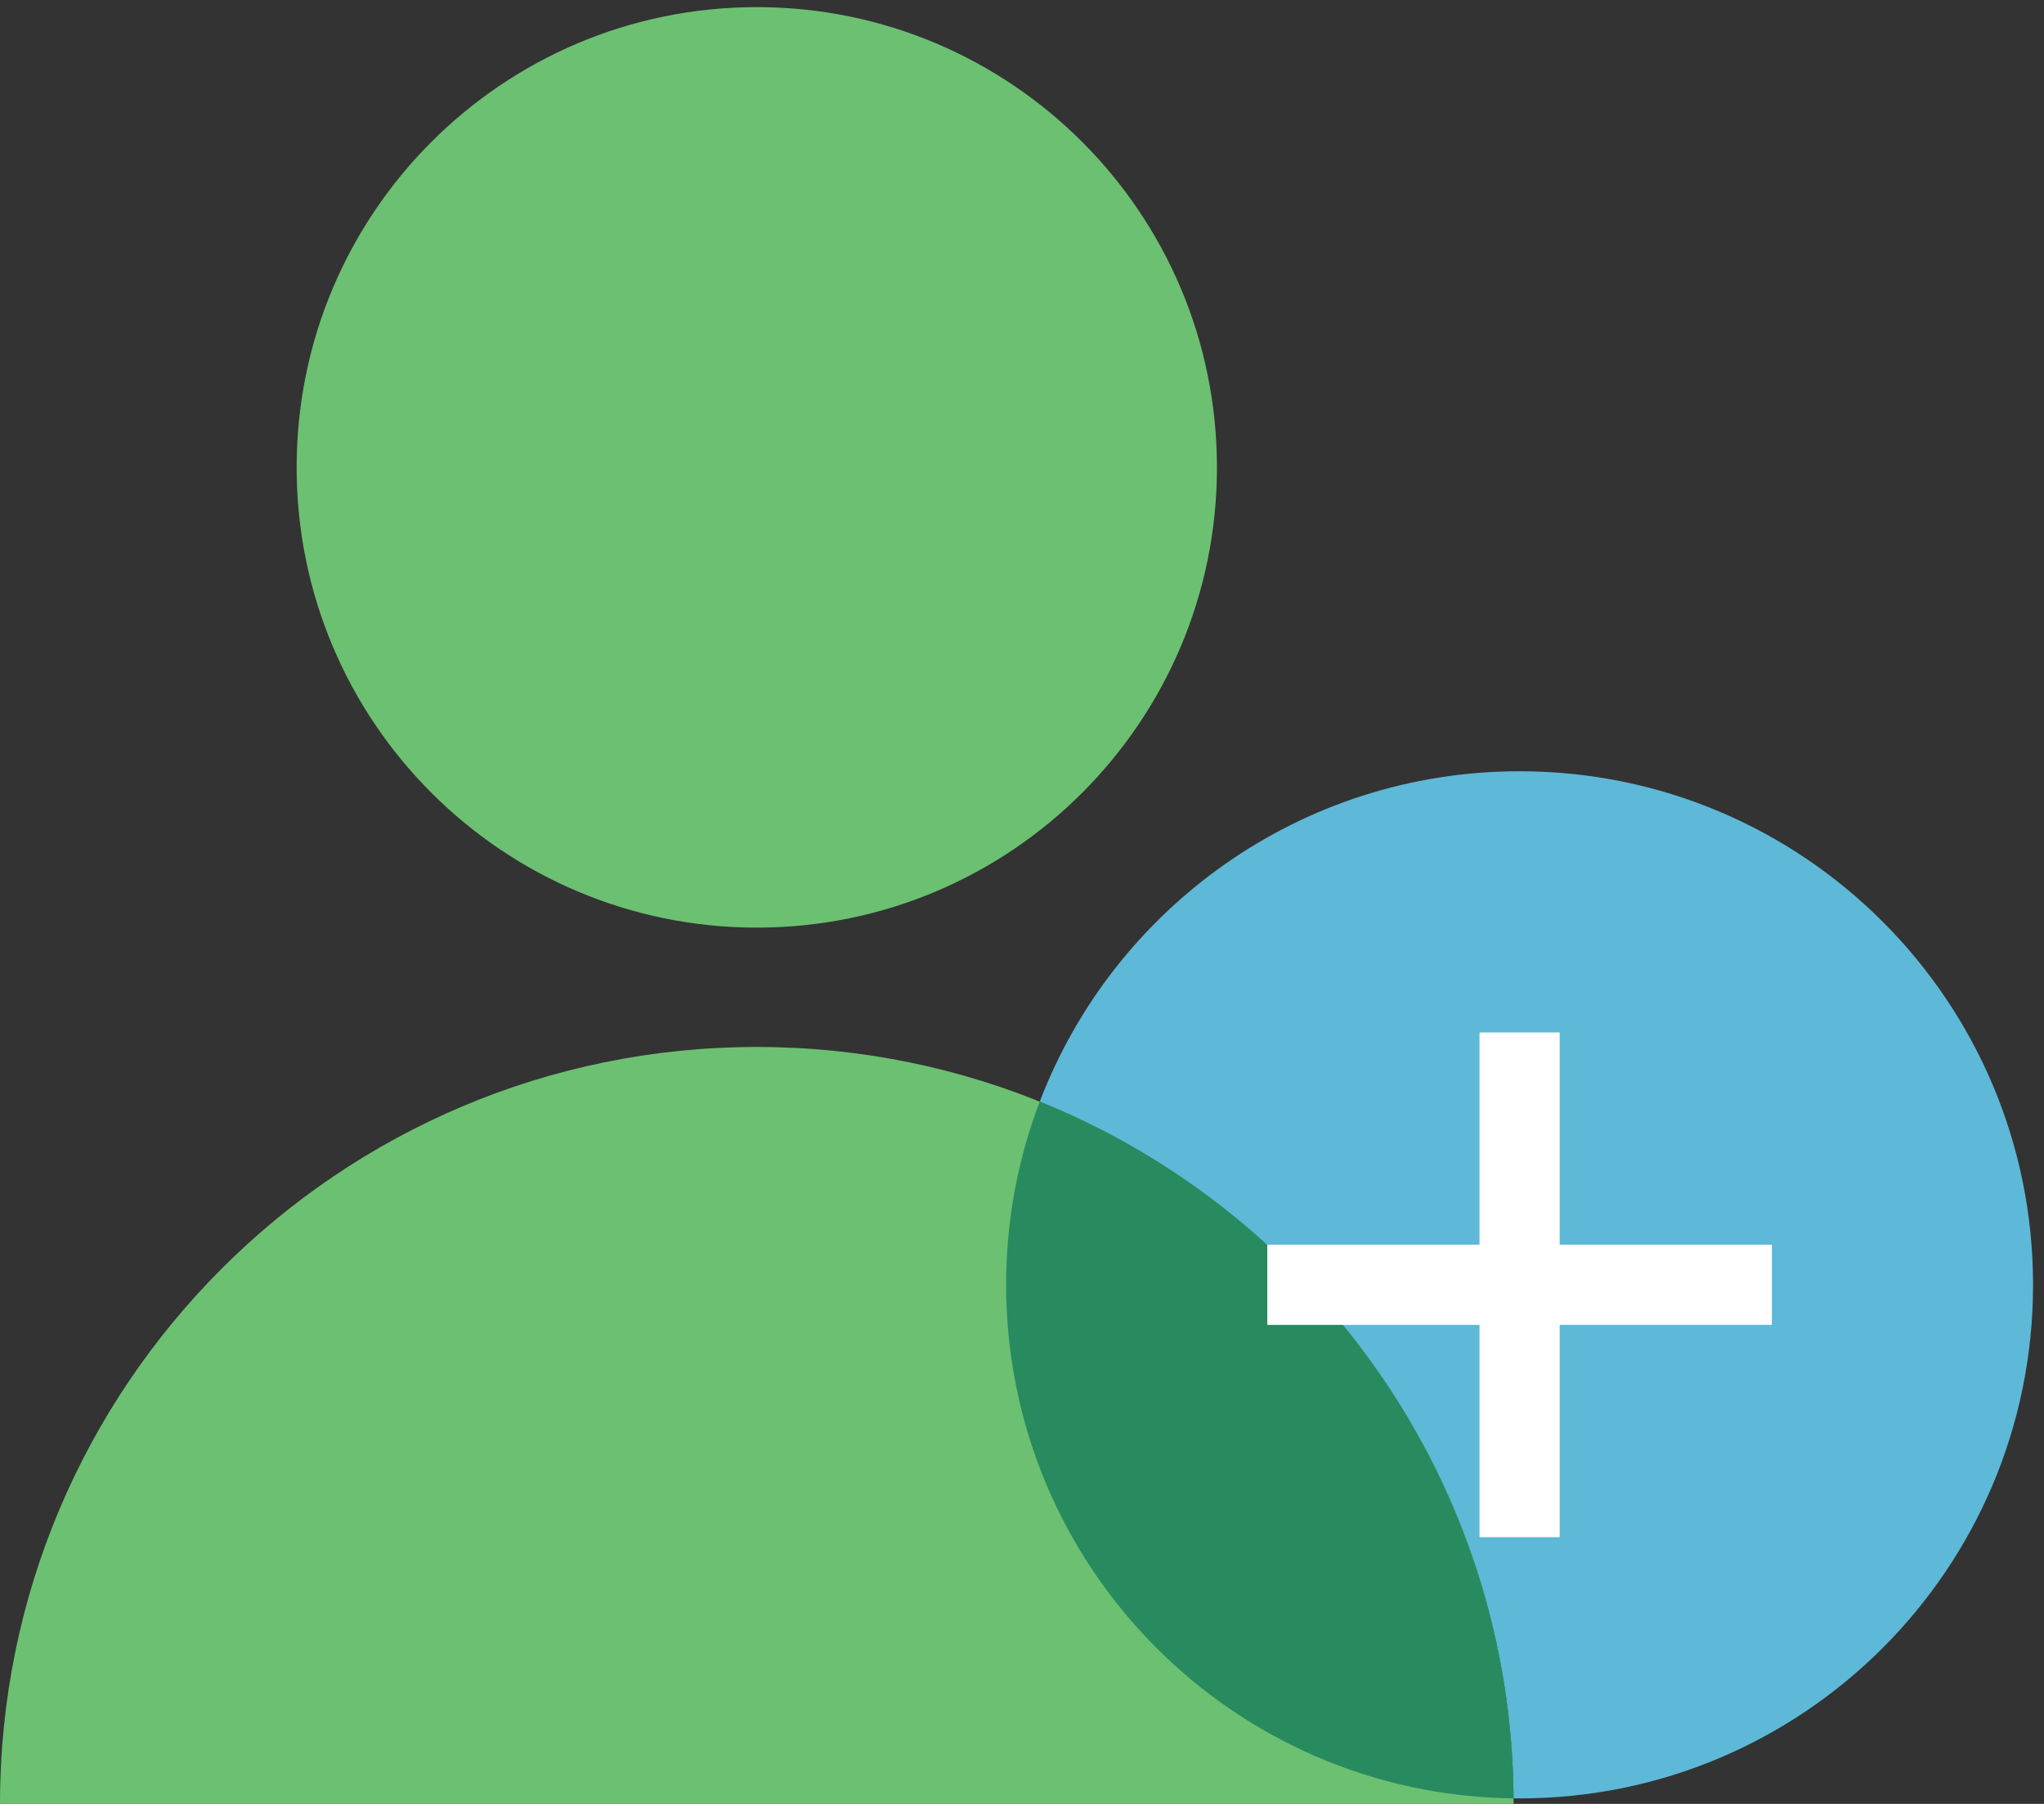
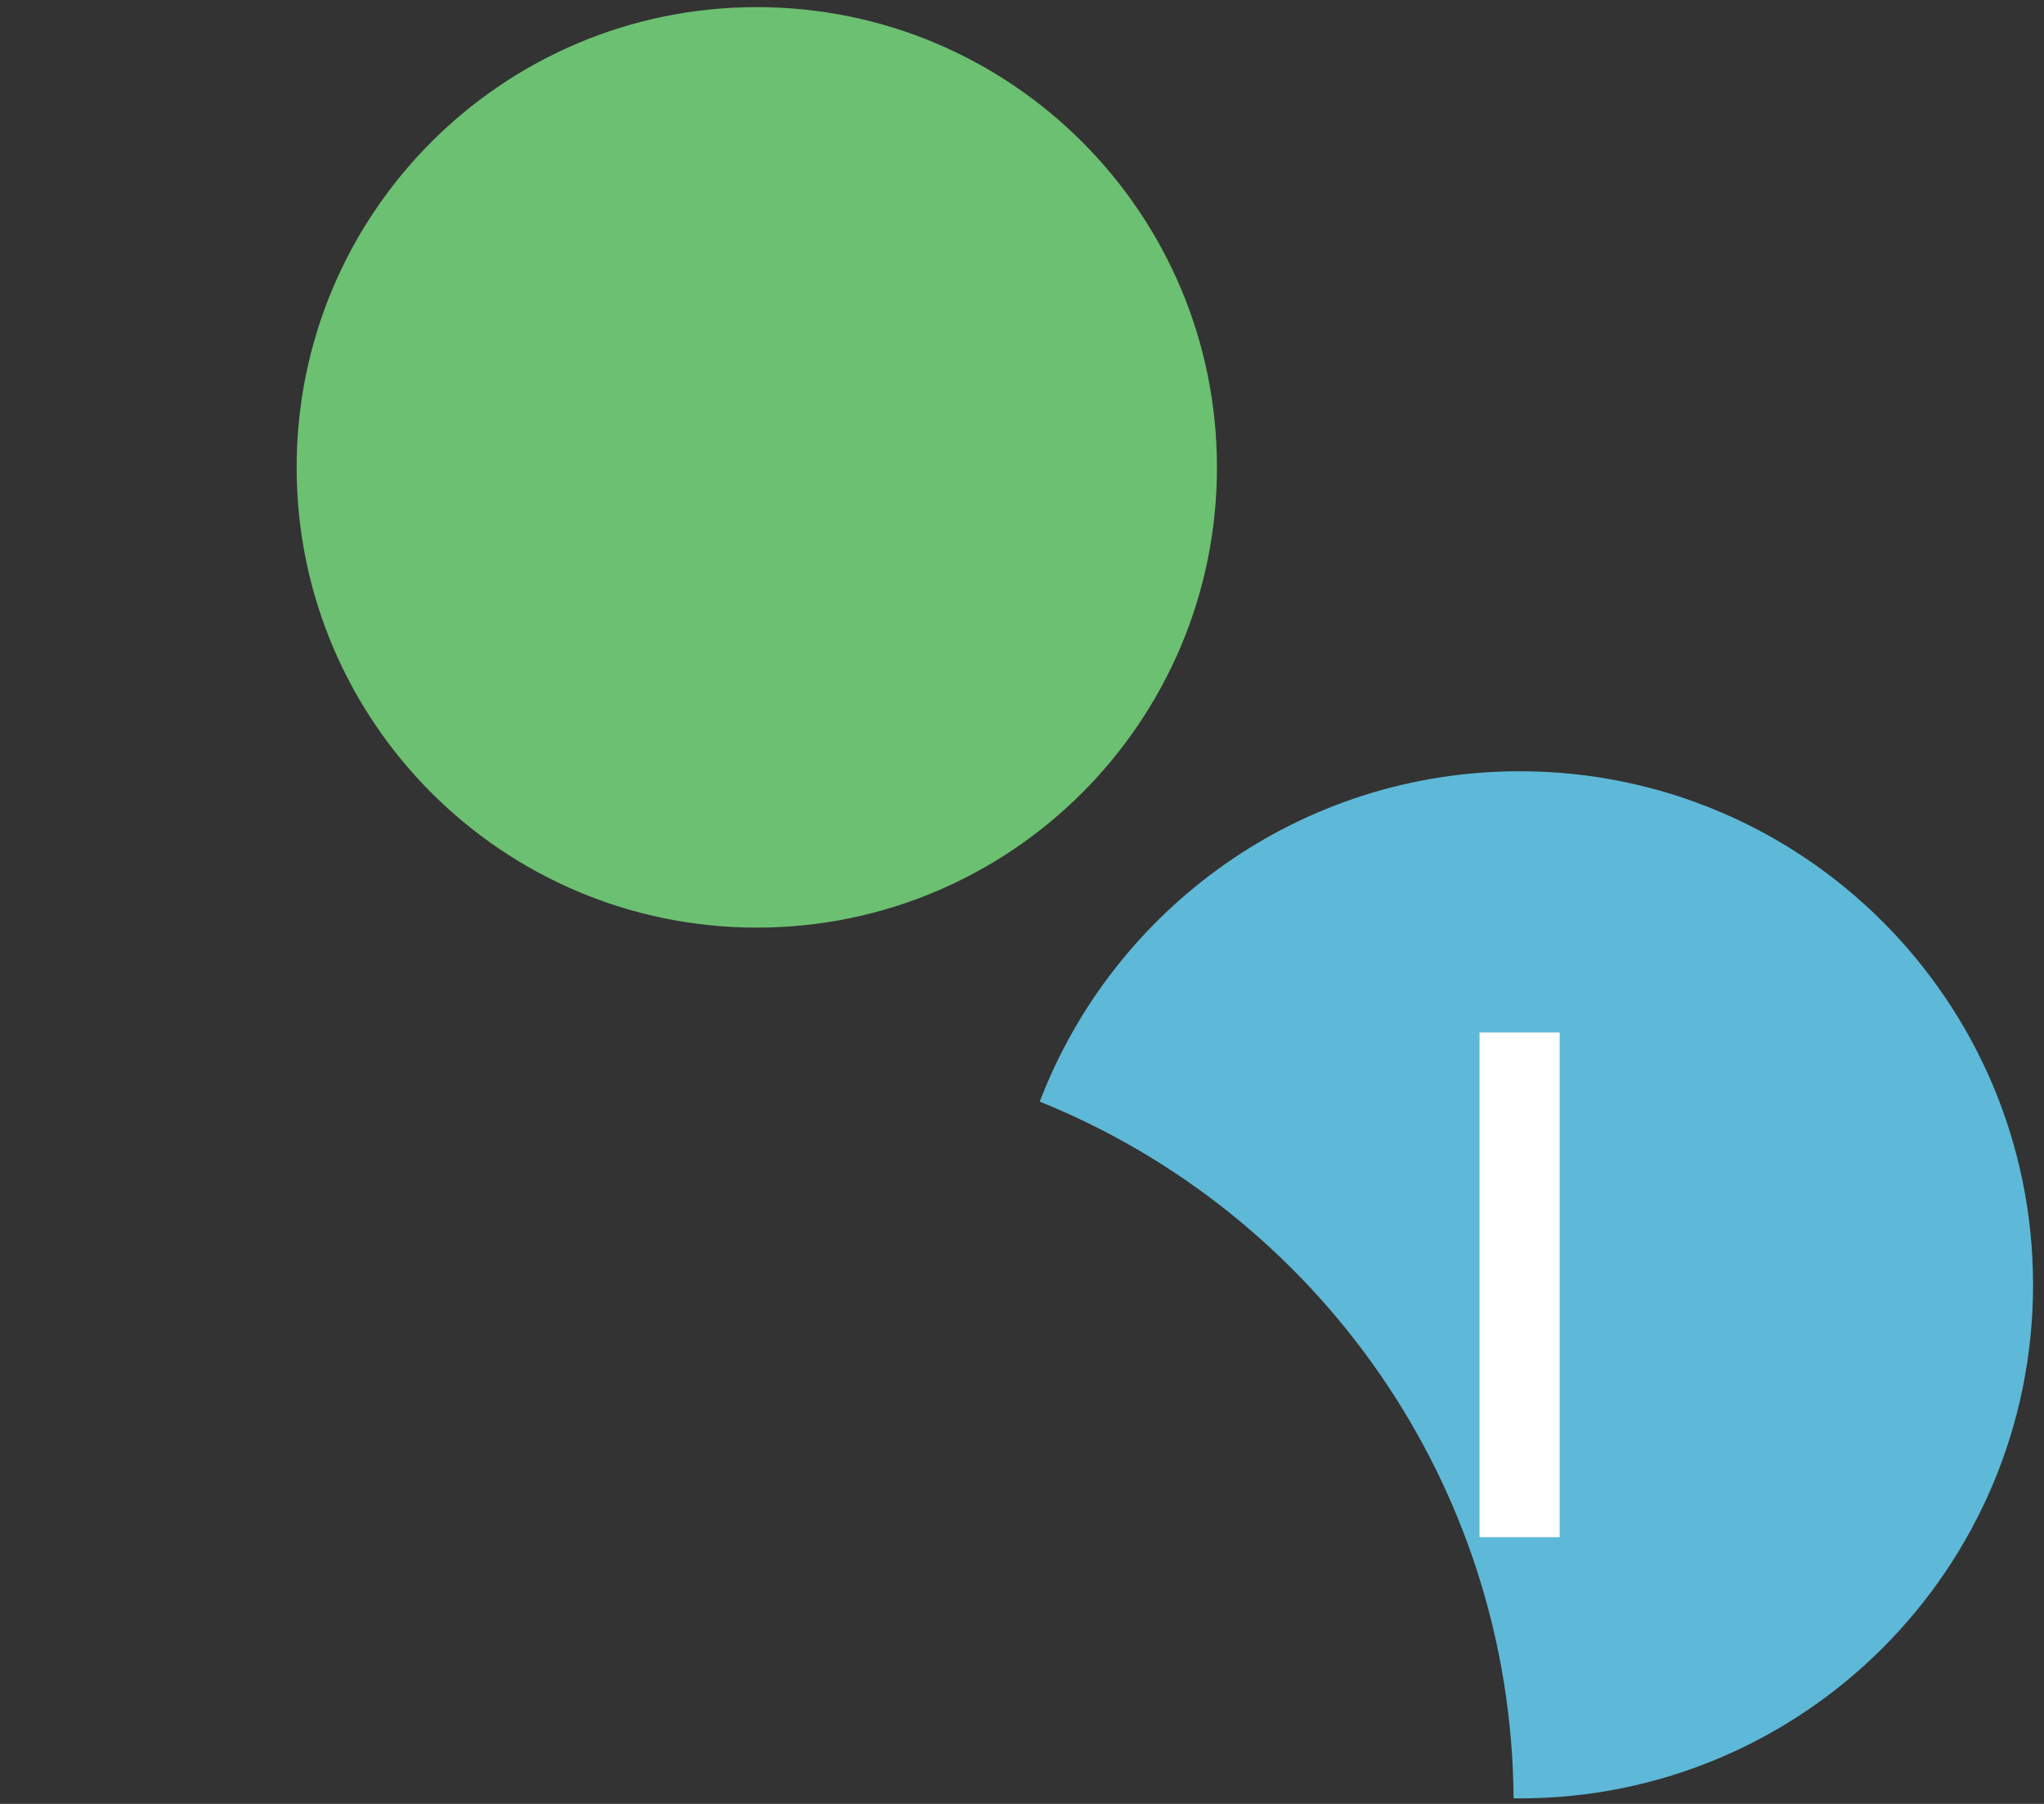
<svg xmlns="http://www.w3.org/2000/svg" xmlns:ns1="http://www.bohemiancoding.com/sketch/ns" width="85px" height="75px" viewBox="0 0 85 75" version="1.1">
  <rect x="0" y="0" width="85" height="75" fill="#333333" stroke="none" />
  <title>BliKund</title>
  <desc>Created with Sketch.</desc>
  <defs />
  <g id="Page-1" stroke="none" stroke-width="1" fill="none" fill-rule="evenodd" ns1:type="MSPage">
    <g id="Artboard-1" ns1:type="MSArtboardGroup" transform="translate(-72, -994)">
      <g id="BliKund" ns1:type="MSLayerGroup" transform="translate(72, 994)">
-         <path d="M0,75 C0,57.619 14.091,43.529 31.471,43.529 C48.853,43.529 62.944,57.619 62.944,75 L0,75" id="Fill-1" fill="#6CC071" ns1:type="MSShapeGroup" />
        <path d="M50.607,19.432 C50.607,30.001 42.04,38.567 31.472,38.567 C20.903,38.567 12.336,30.001 12.336,19.432 C12.336,8.862 20.903,0.296 31.472,0.296 C42.04,0.296 50.607,8.862 50.607,19.432" id="Fill-3" fill="#6CC071" ns1:type="MSShapeGroup" />
        <path d="M63.192,32.066 C54.083,32.066 46.306,37.771 43.238,45.802 C54.723,50.434 62.848,61.648 62.943,74.769 C63.025,74.77 63.109,74.771 63.192,74.771 C74.986,74.771 84.545,65.211 84.545,53.418 C84.545,41.626 74.986,32.066 63.192,32.066" id="Fill-4" fill="#5DB9D7" ns1:type="MSShapeGroup" />
-         <path d="M43.237,45.802 C42.334,48.168 41.84,50.734 41.84,53.417 C41.84,65.128 51.264,74.636 62.943,74.769 C62.847,61.647 54.722,50.434 43.237,45.802" id="Fill-5" fill="#278B5F" ns1:type="MSShapeGroup" />
-         <path d="M73.684,51.751 L52.7,51.751 L52.7,55.084 L73.684,55.084" id="Fill-6" fill="#FFFFFF" ns1:type="MSShapeGroup" />
        <path d="M61.526,42.926 L61.526,63.91 L64.859,63.91 L64.859,42.926" id="Fill-7" fill="#FFFFFF" ns1:type="MSShapeGroup" />
      </g>
    </g>
  </g>
</svg>